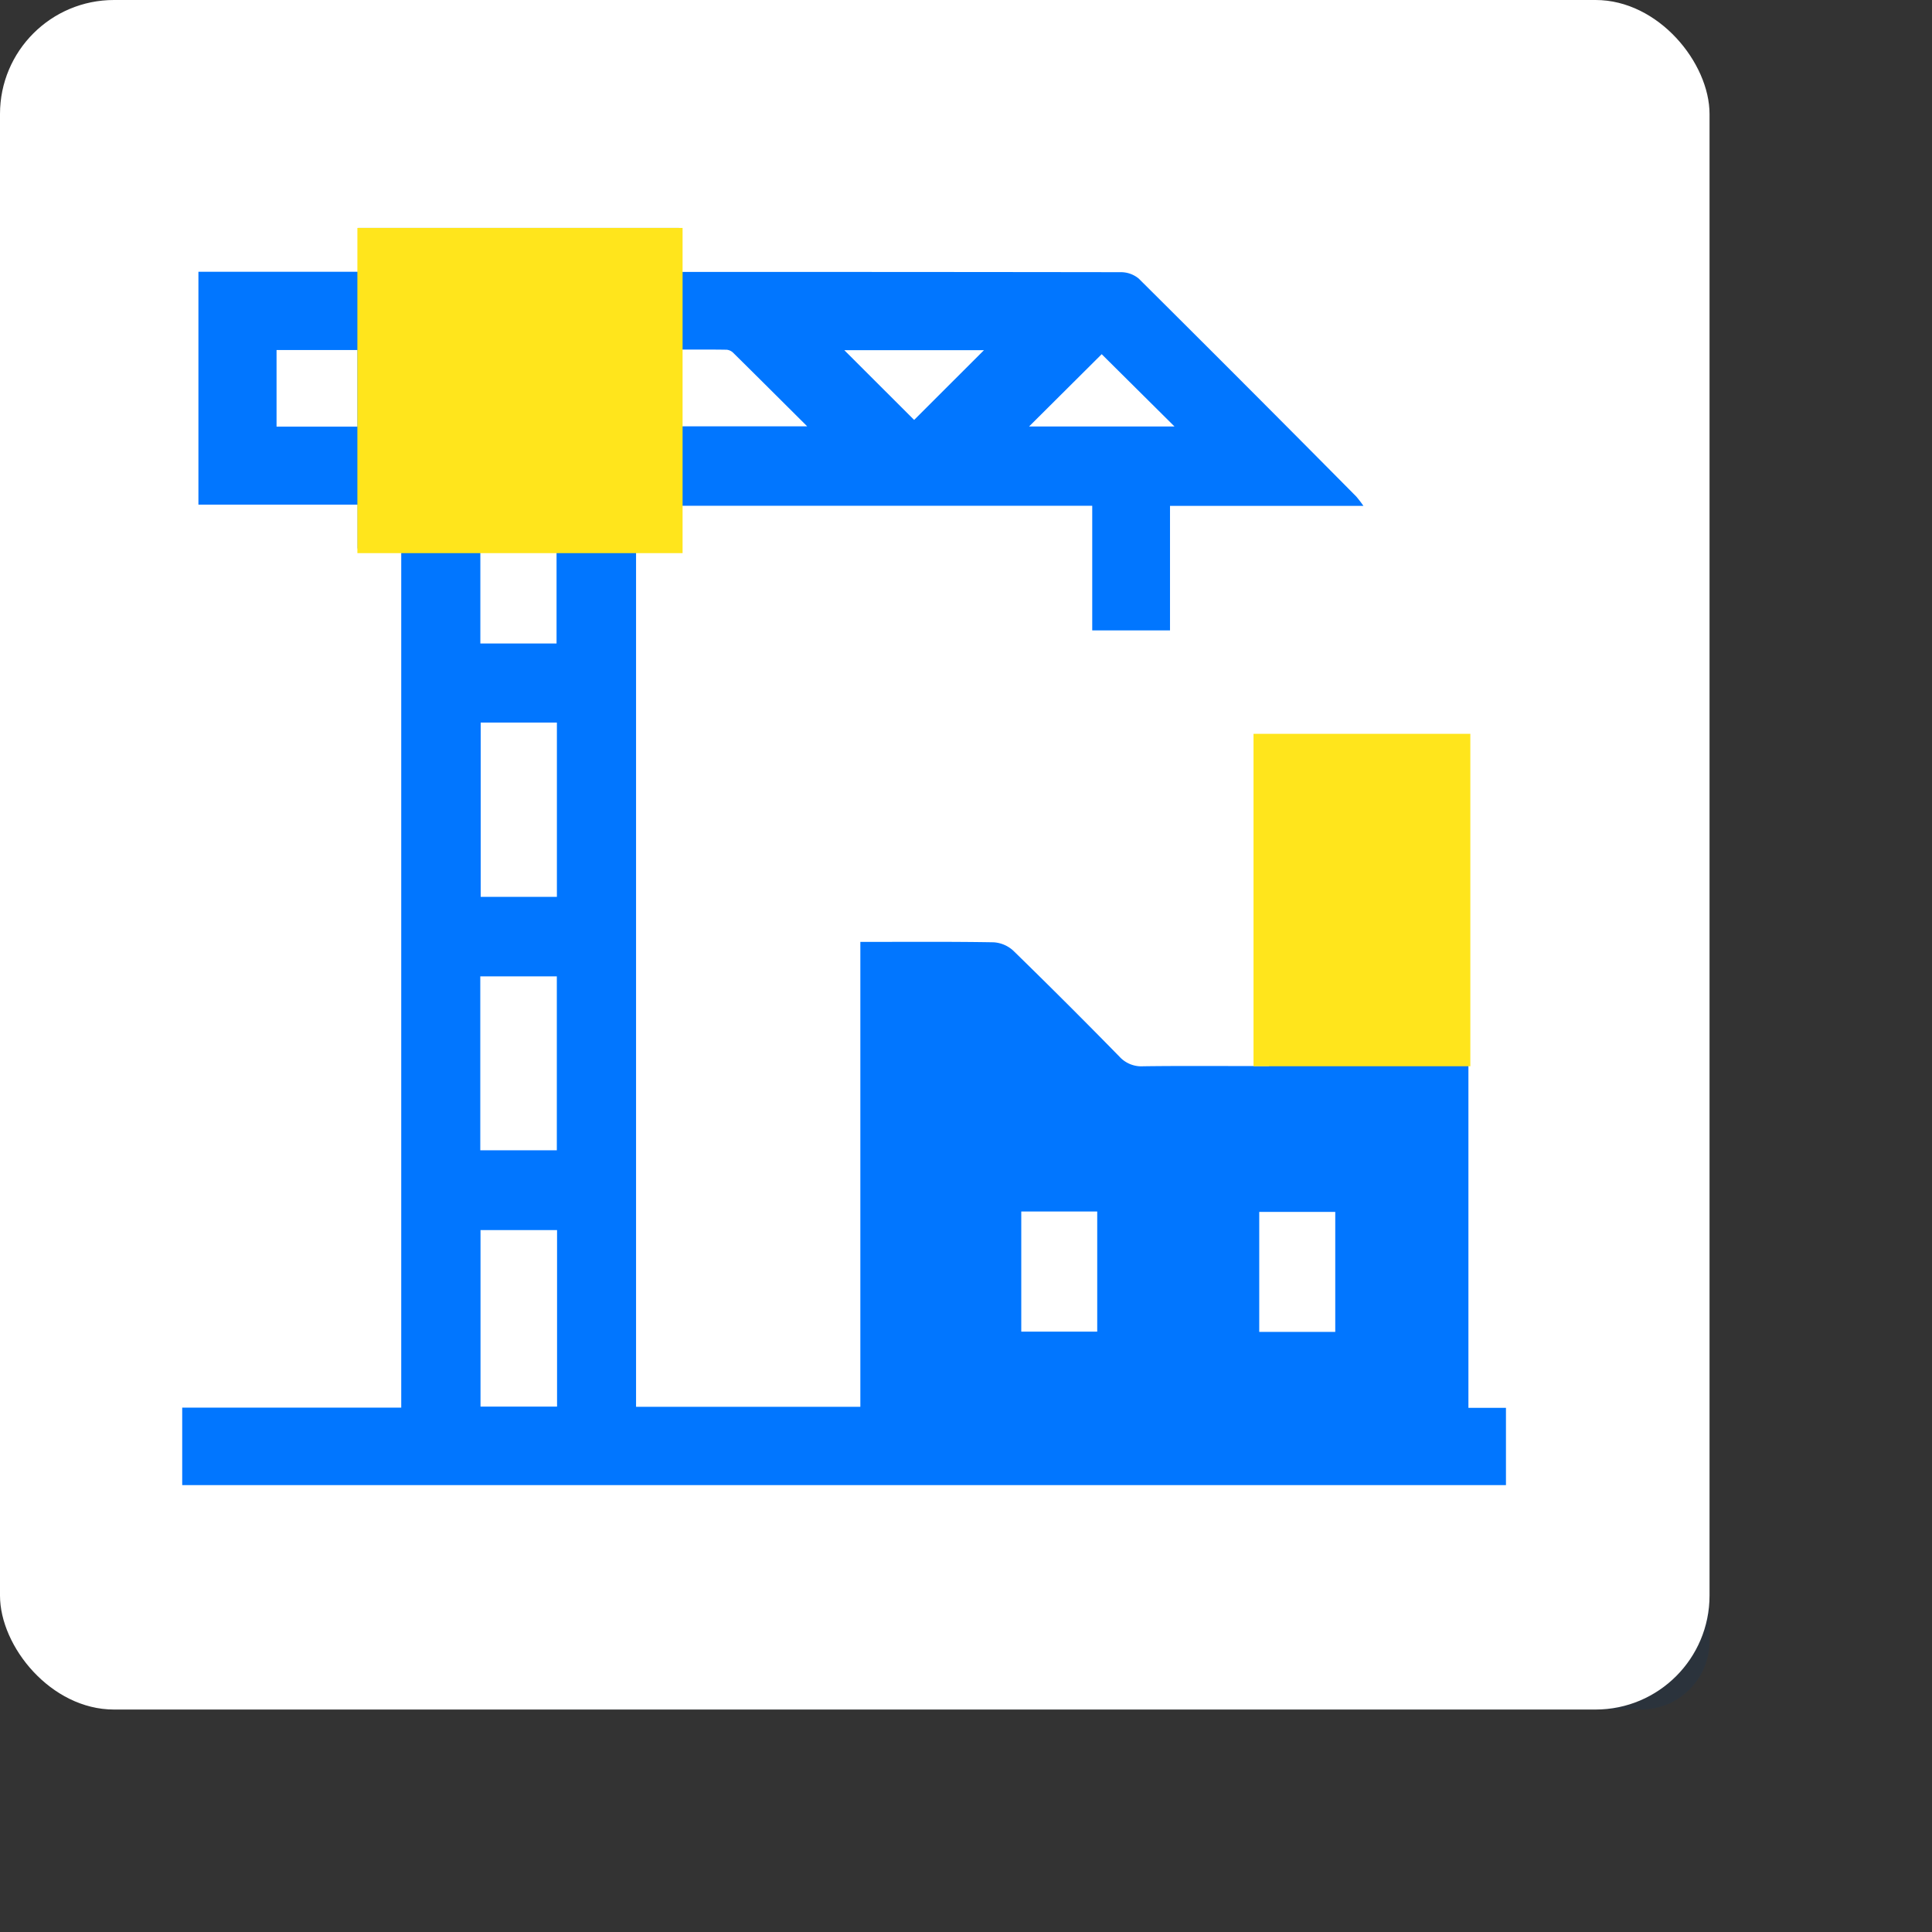
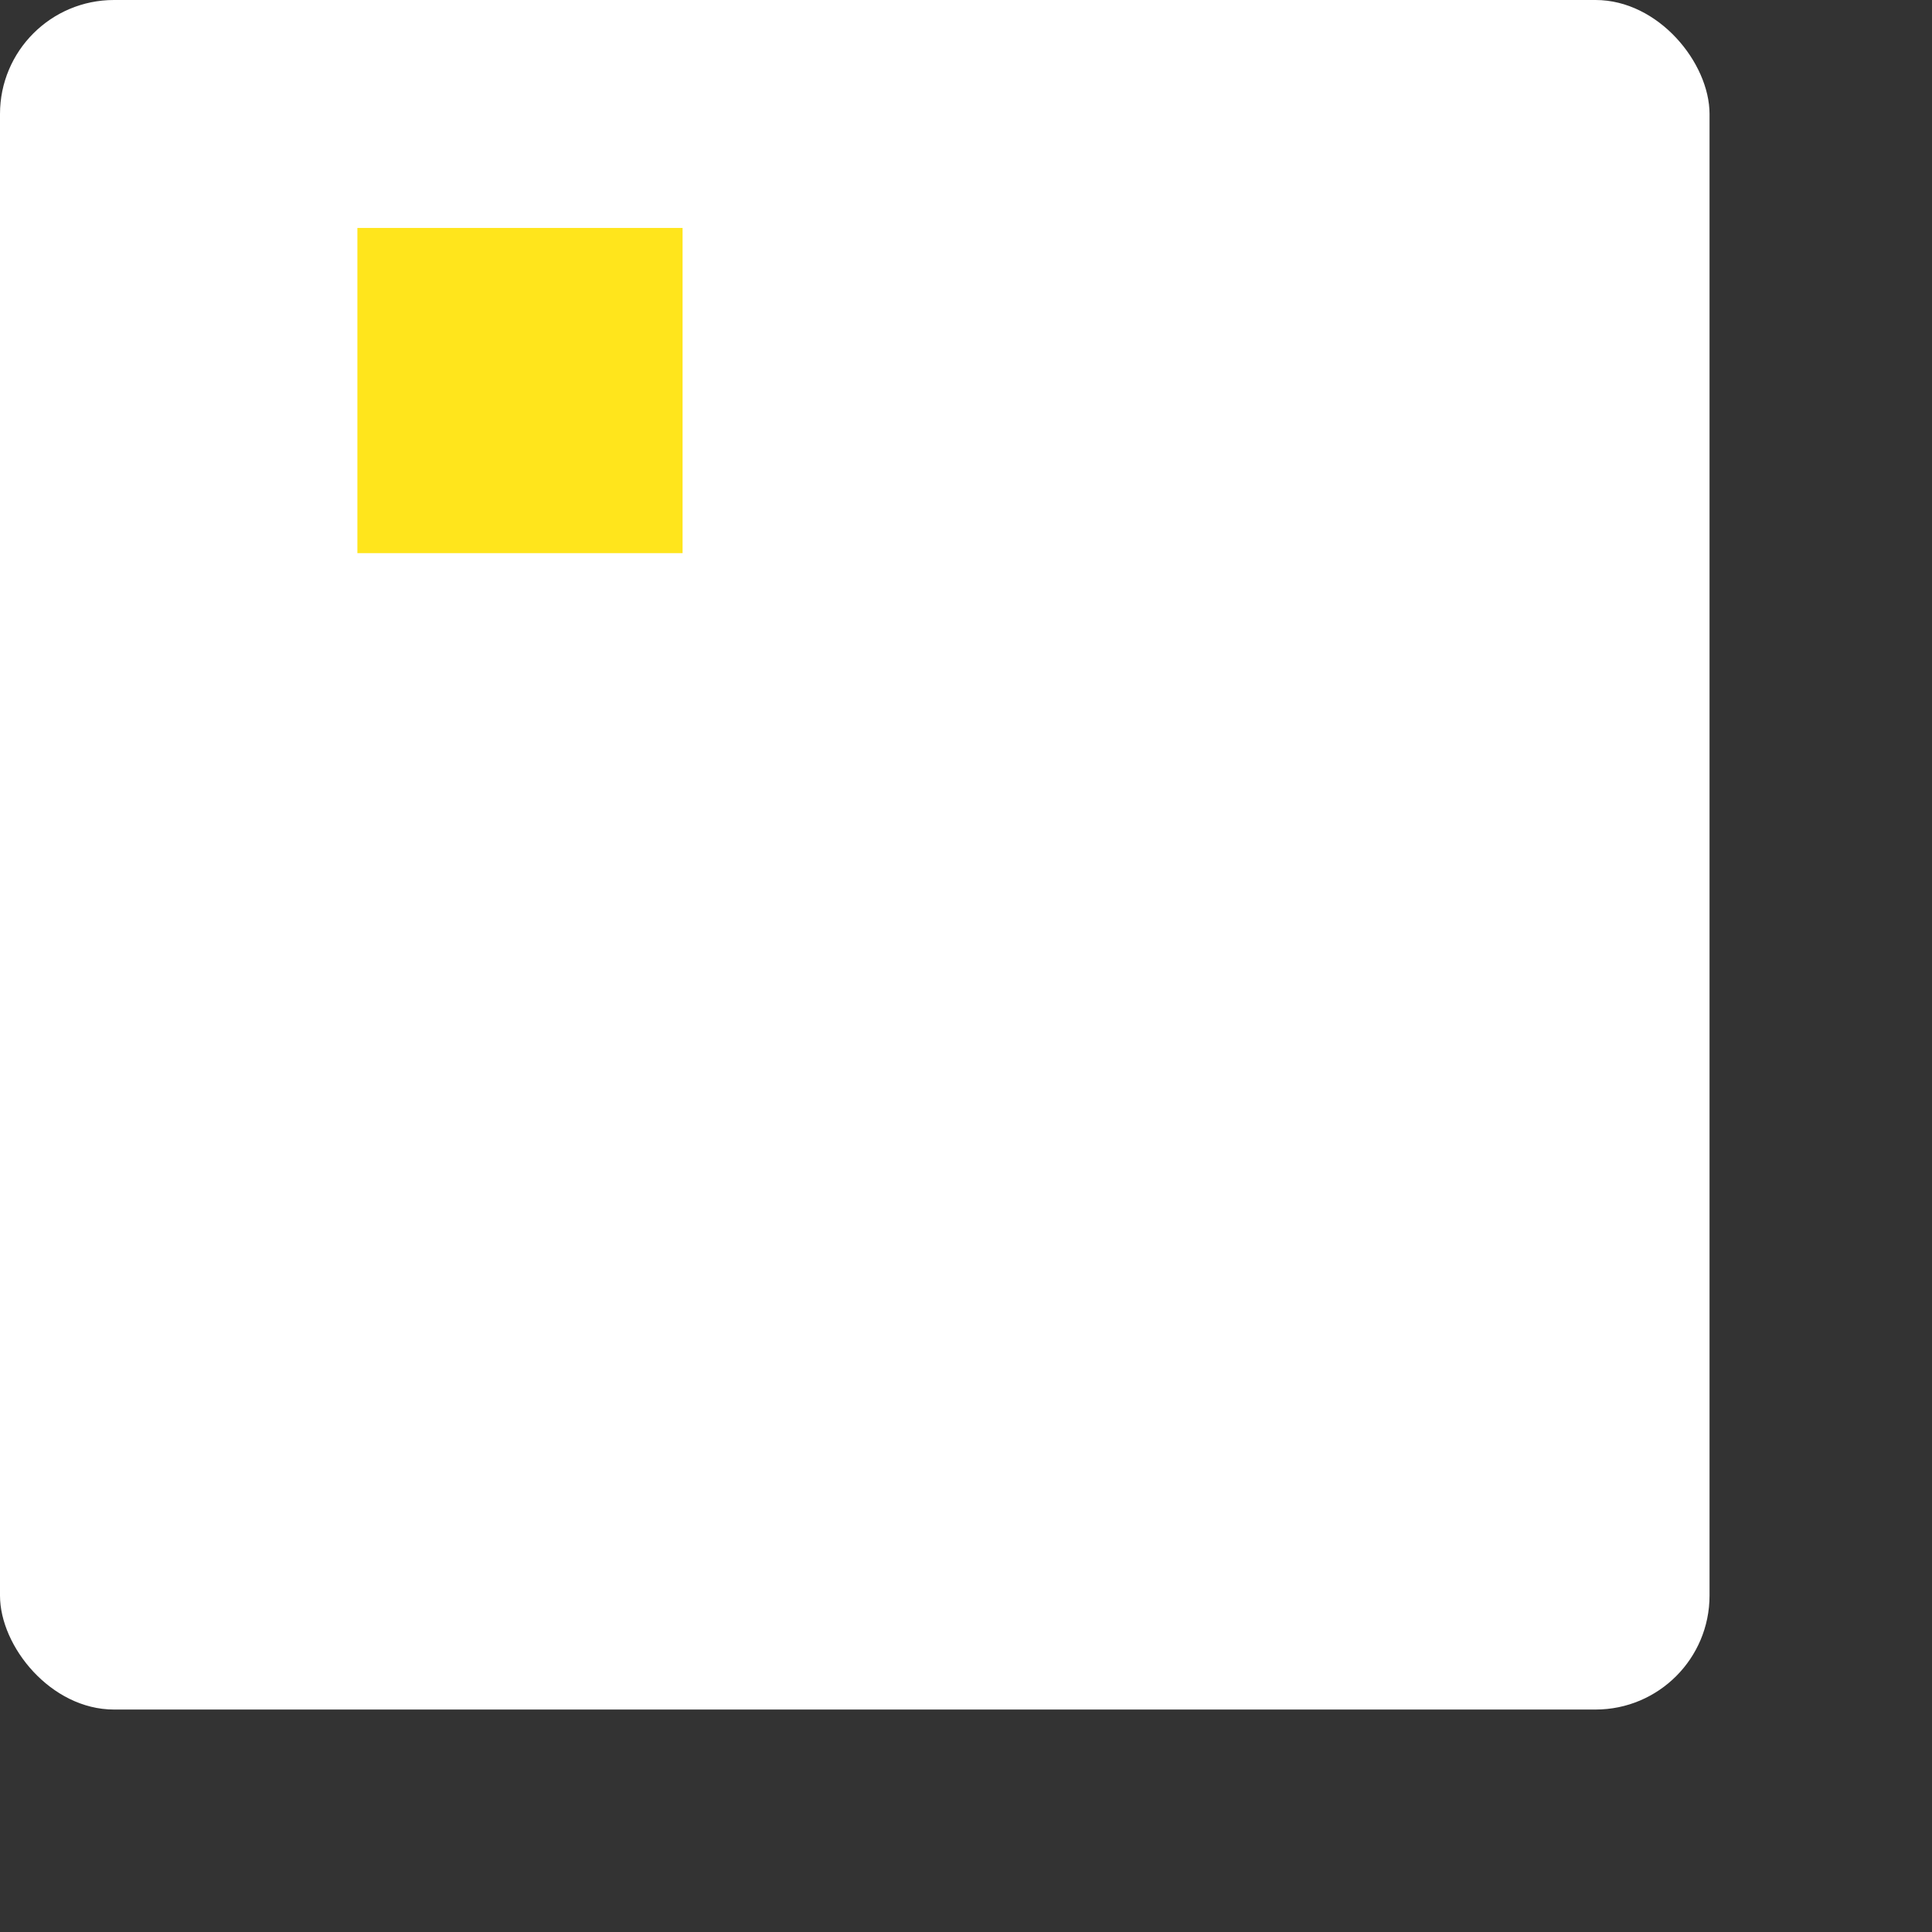
<svg xmlns="http://www.w3.org/2000/svg" width="84.76" height="84.76" viewBox="0 0 84.76 84.76">
  <rect x="0" y="0" width="84.76" height="84.76" fill="#333333" stroke="none" />
  <g id="Group_111097" data-name="Group 111097" transform="translate(-167 -1382.1)">
-     <rect id="Rectangle_15493" data-name="Rectangle 15493" width="54" height="54" rx="3" transform="translate(188 1403.1)" fill="#033977" opacity="0.15" />
    <rect id="Rectangle_68377" data-name="Rectangle 68377" width="75" height="75" rx="5" transform="translate(167 1382.1)" fill="#fff" />
    <g id="Group_111374" data-name="Group 111374" transform="translate(175 1392.1)">
-       <path id="Path_39451" data-name="Path 39451" d="M-956.687-489.323h14.074v1.929h.758q9.306,0,18.612.012a1.228,1.228,0,0,1,.795.28q4.789,4.76,9.54,9.558a4.857,4.857,0,0,1,.318.414h-8.485v5.464h-3.412v-5.469h-18.141v1.906H-944.5v37.624h9.84V-458c1.989,0,3.915-.016,5.842.017a1.4,1.4,0,0,1,.87.37q2.358,2.3,4.658,4.65a1.3,1.3,0,0,0,1.041.419c1.627-.022,3.253-.009,4.88-.009h.639v-14.151h8.747v29.145h1.647v3.391h-58.075v-3.4h9.609v-37.693h-1.915v-1.922H-963.7V-487.4h7.01Zm8.721,43.966h-3.358v7.745h3.358Zm-3.35-22.266v7.648h3.343v-7.648Zm-.018,18.766h3.358v-7.632h-3.358Zm23.734,2.685v5.27h3.332v-5.27Zm13.775,5.281v-5.263h-3.335v5.263Zm-37.506-30.2h3.343v-4.131h-3.343Zm8.74-9.527h5.6c-1.132-1.127-2.184-2.177-3.242-3.222a.477.477,0,0,0-.29-.14c-.689-.012-1.379-.006-2.072-.006Zm-17.681-3.348v3.361h3.549v-3.361Zm36.2.182-3.185,3.171h6.379ZM-932.3-480.9l3.062-3.059h-6.125Z" transform="translate(964.405 489.323)" fill="#0176ff" />
      <rect id="Rectangle_68568" data-name="Rectangle 68568" width="14.267" height="14.267" transform="translate(7.679)" fill="#ffe51c" />
-       <rect id="Rectangle_68569" data-name="Rectangle 68569" width="9.512" height="14.584" transform="translate(46.994 22.194)" fill="#ffe51c" />
    </g>
  </g>
</svg>